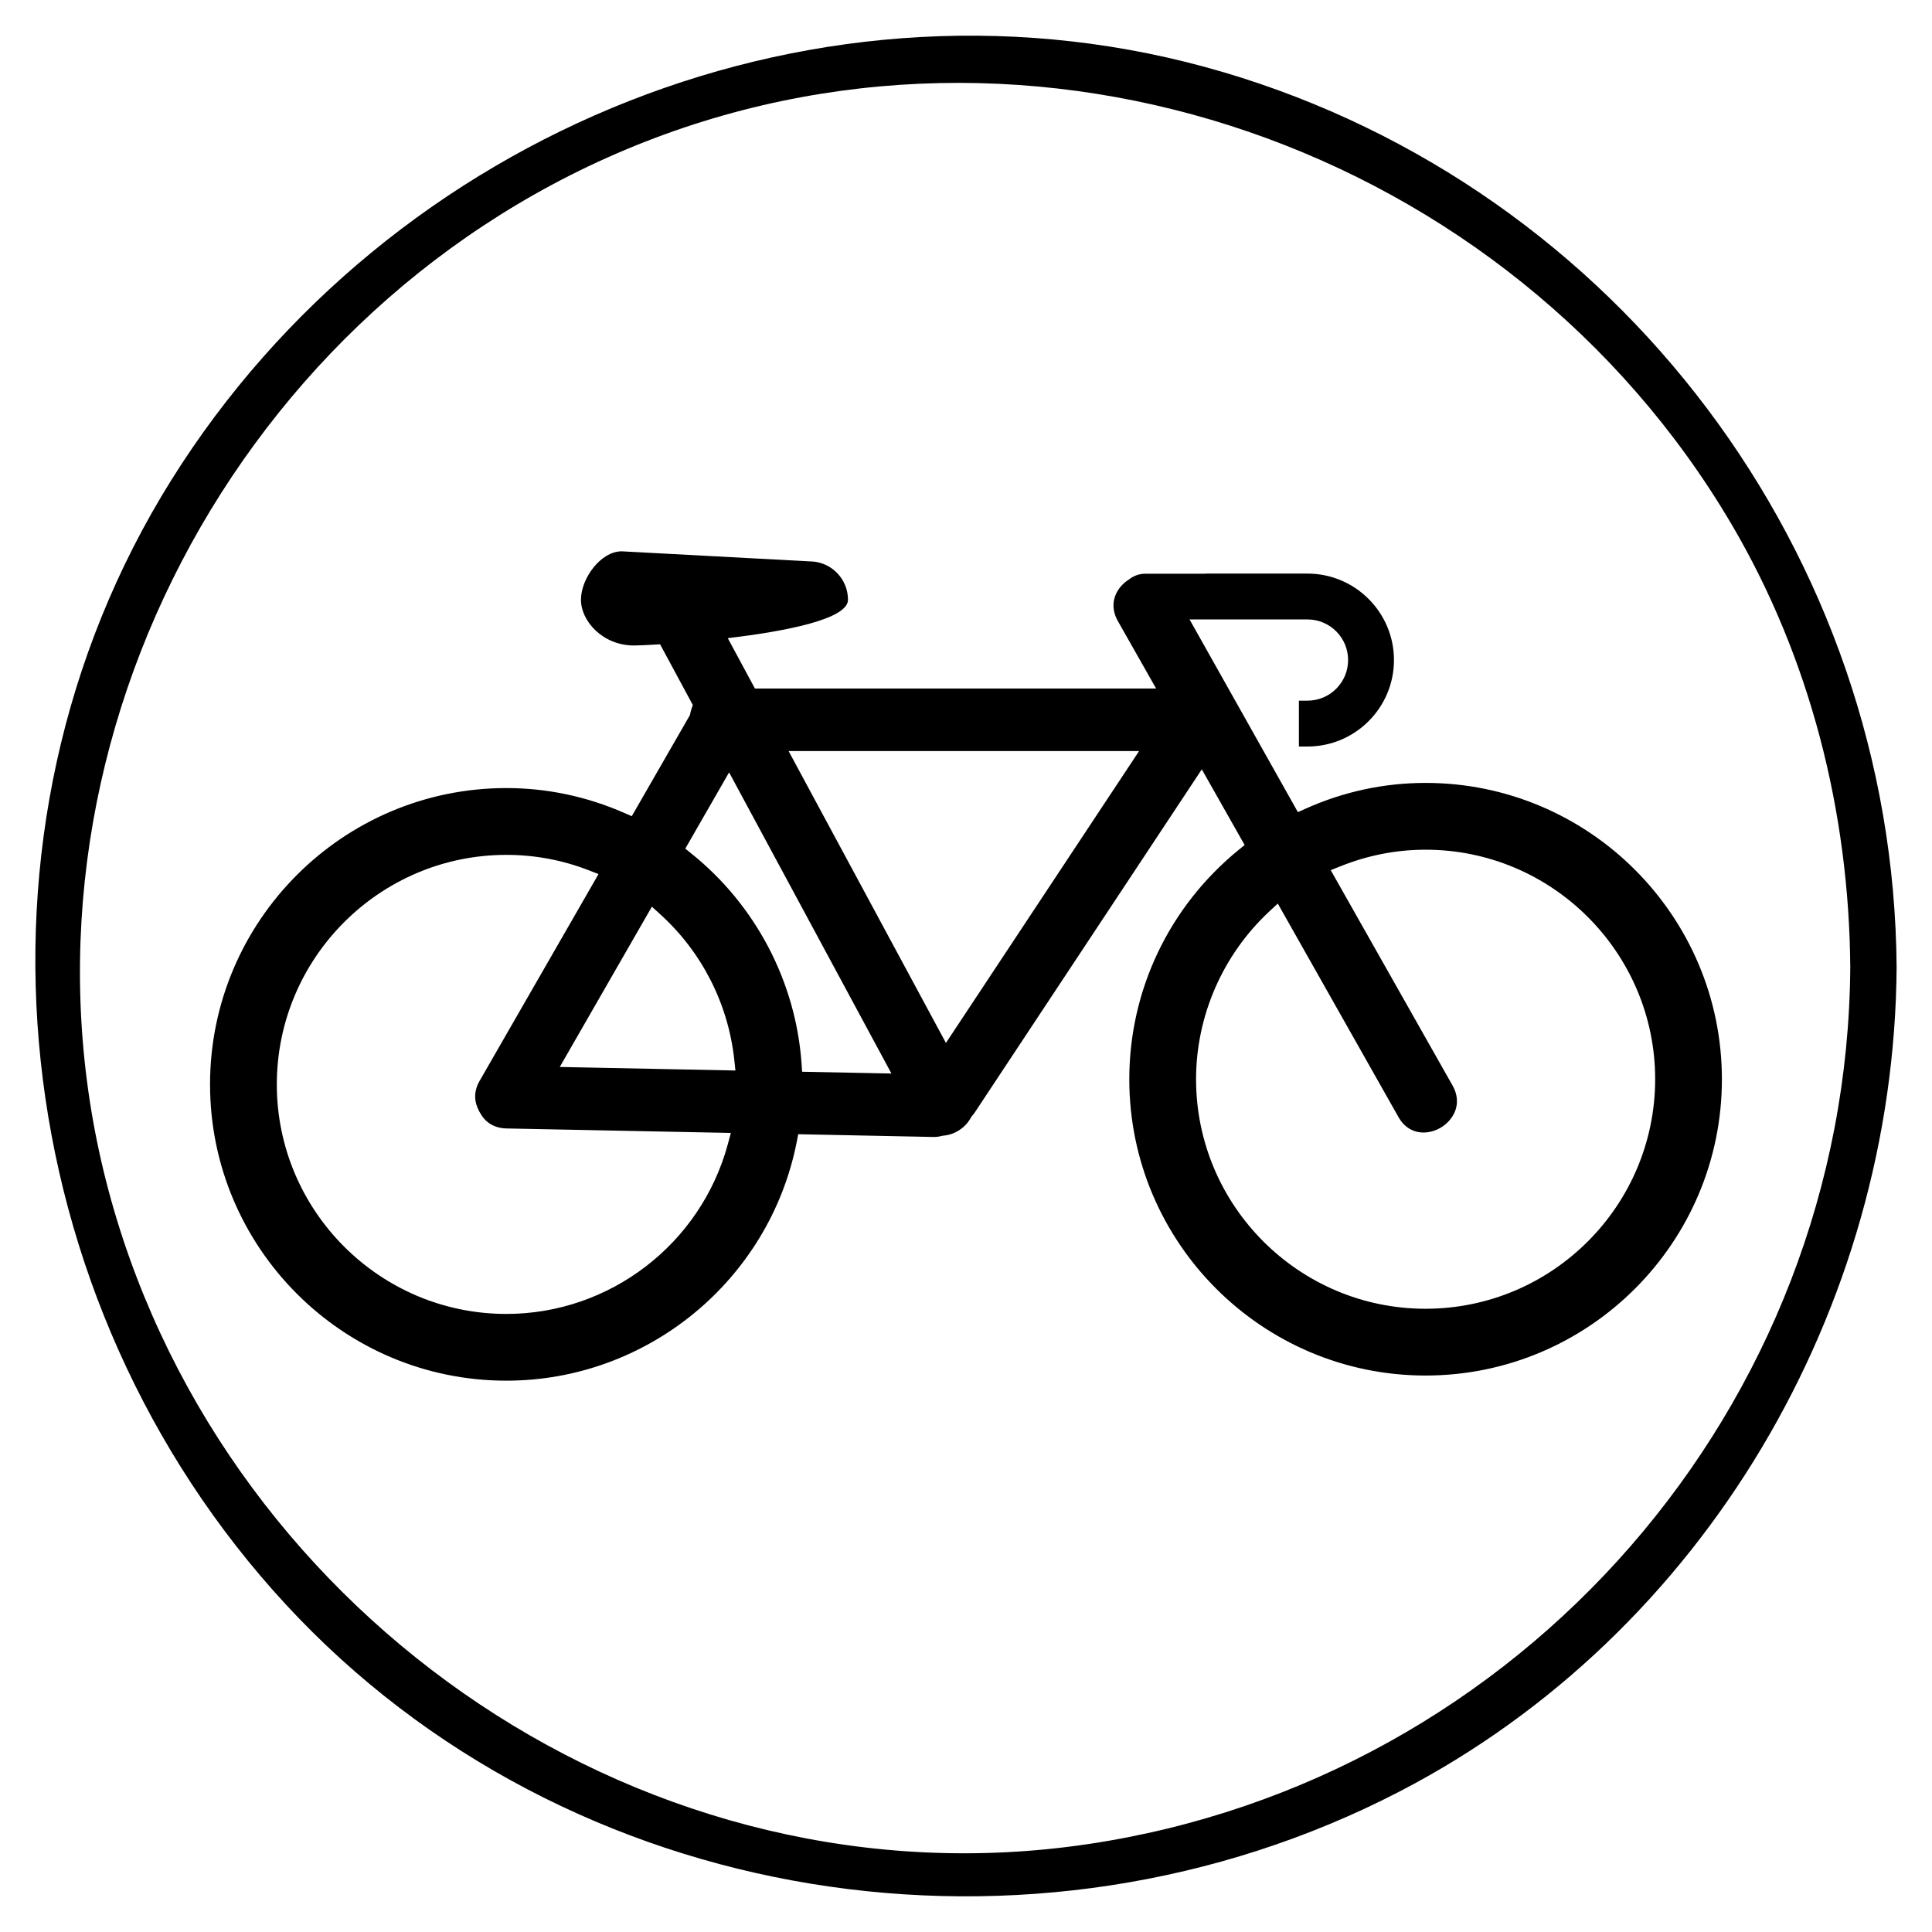
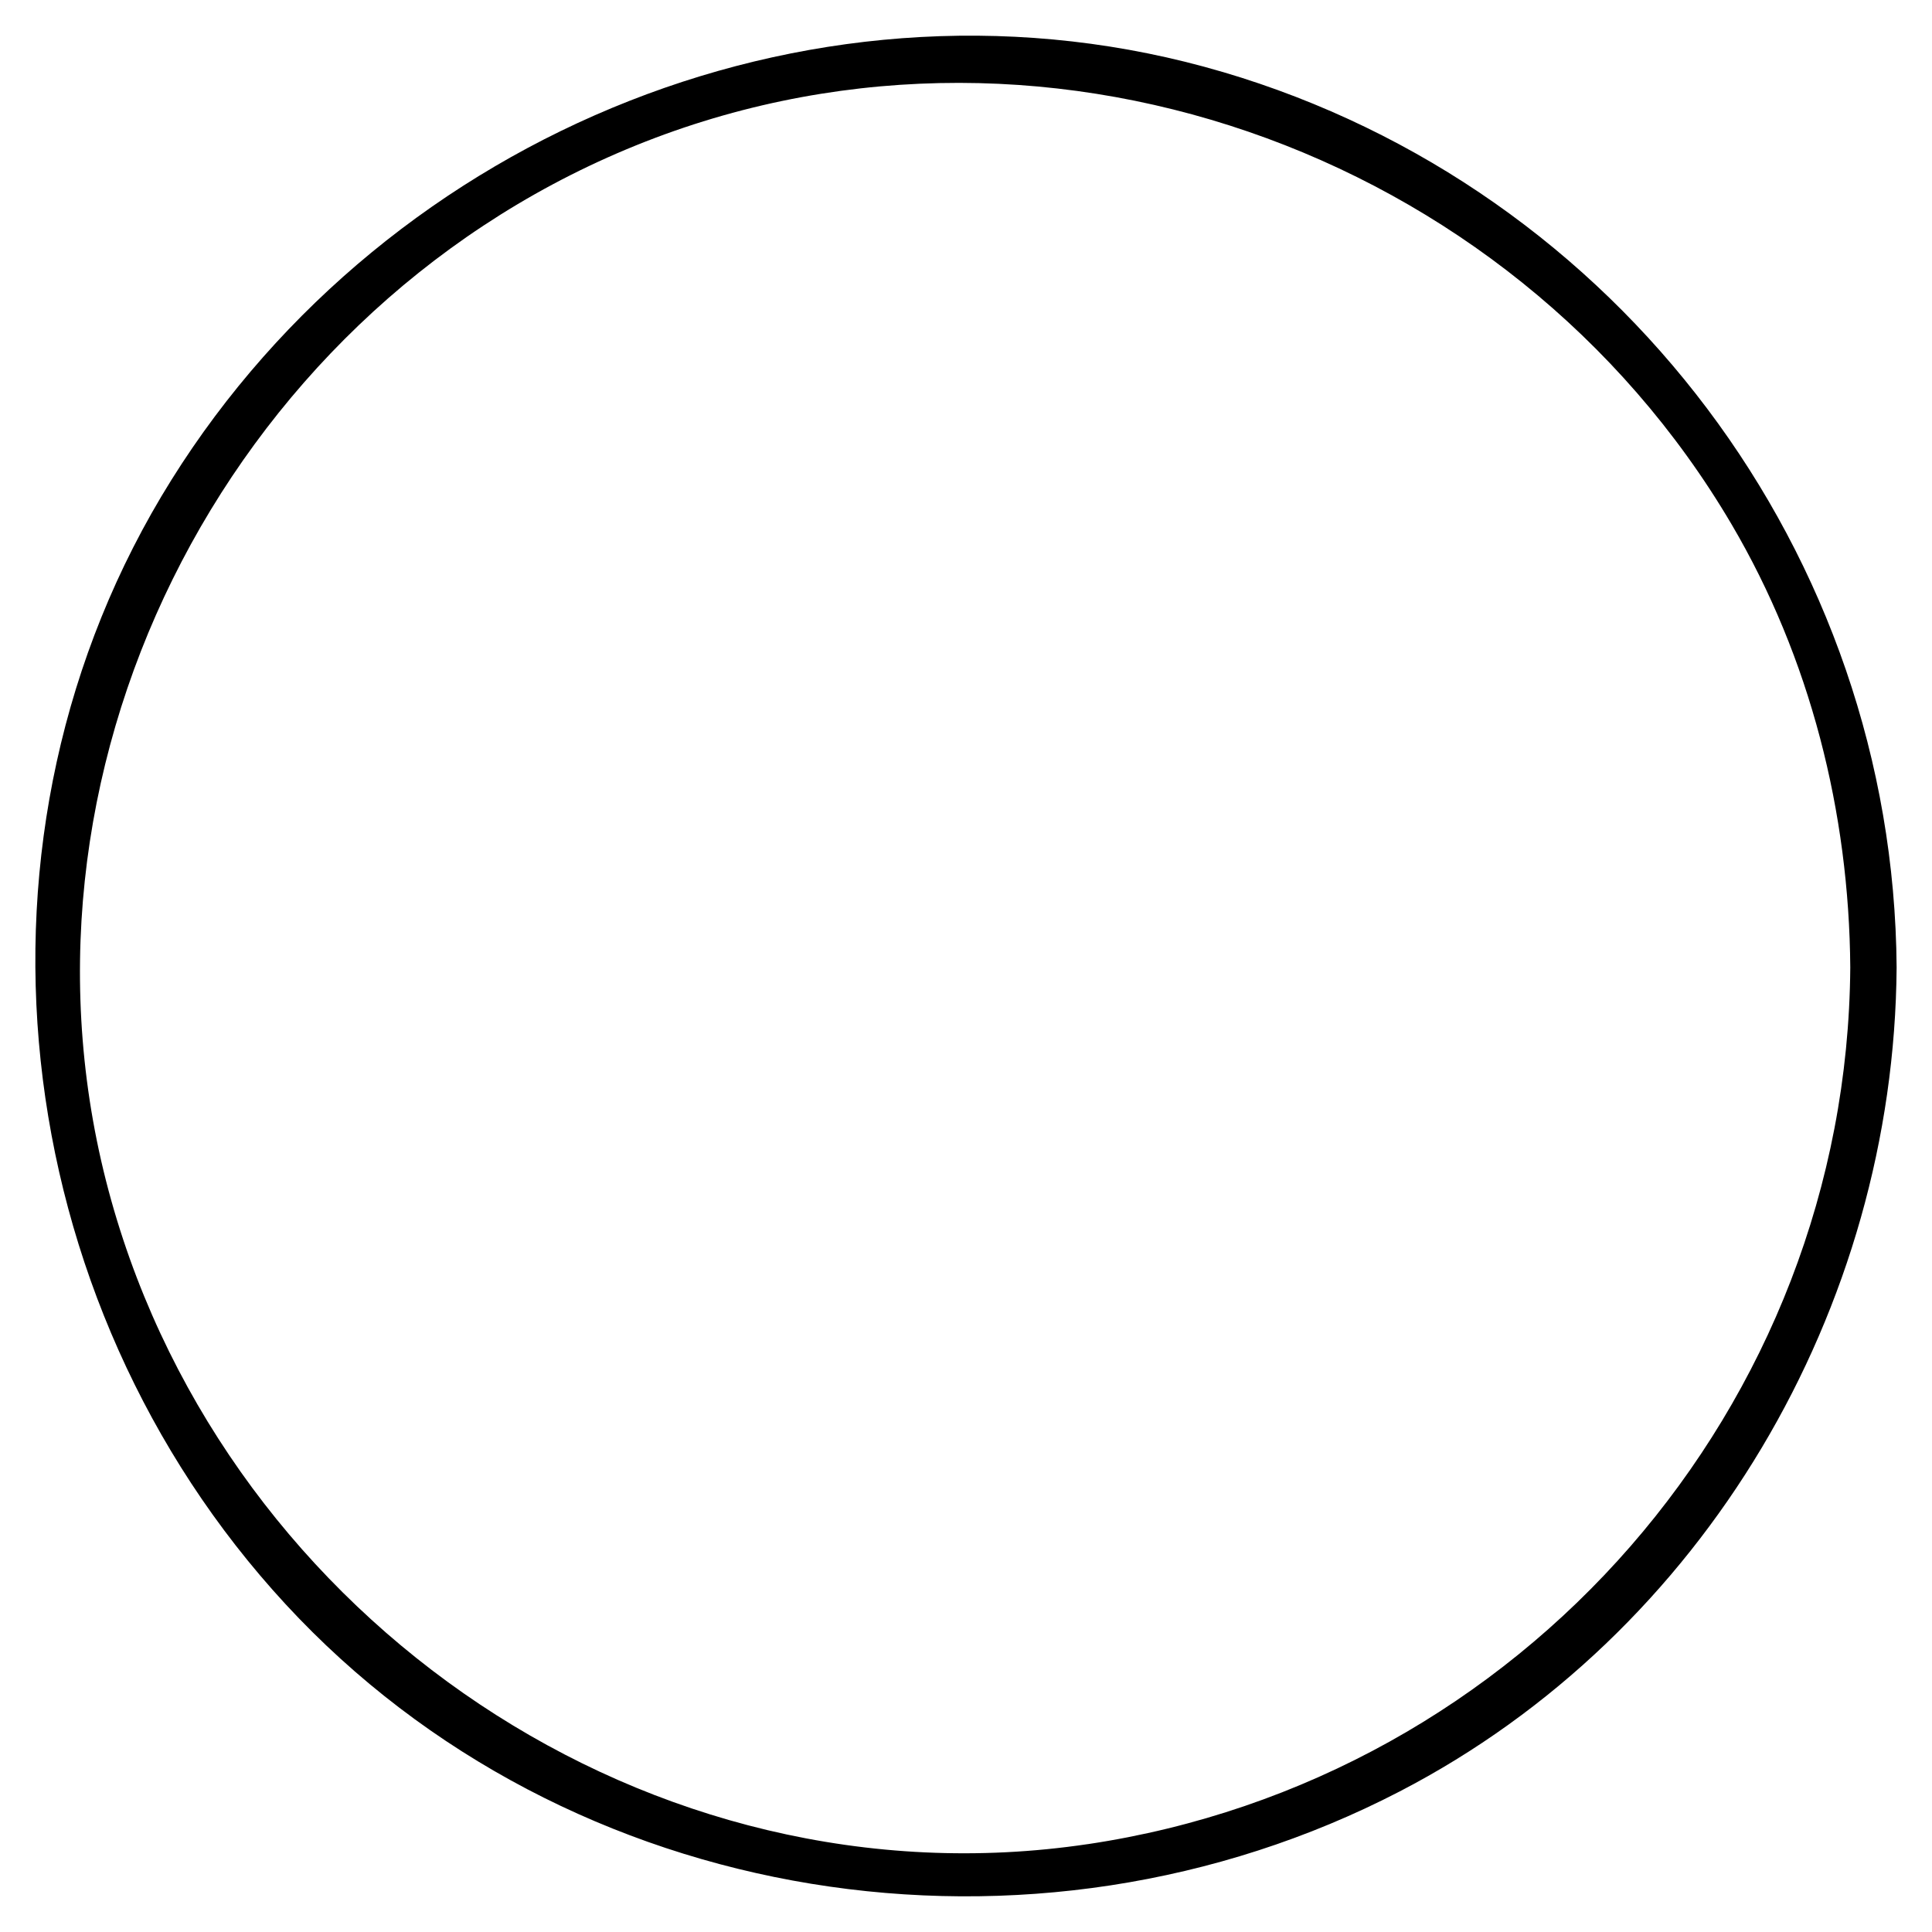
<svg xmlns="http://www.w3.org/2000/svg" fill="#000000" width="800px" height="800px" version="1.1" viewBox="144 144 512 512">
  <g>
    <path d="m468.07 163.09c-105.7-31.188-220.75 15.531-278.63 108.07-58.559 93.613-43.949 217.62 30.234 297.96 74.836 81.059 198.13 99.98 295.27 49.625 80.785-41.875 131.05-128.04 131.68-218.38-0.766-109.42-73.57-206.31-178.55-237.28zm-35.855 469.63c-115.71 17.211-227.53-59.148-258.72-170.55-31.527-112.6 29.438-233.75 136.52-278.6 107.76-45.141 234.1-0.434 292.85 99.348 20.895 35.508 31.18 76.379 31.477 117.45-0.816 116.38-87.102 215.25-202.12 232.36z" />
-     <path d="m521.79 351.48c-10.965 0-21.668 2.293-31.805 6.832l-2.031 0.91-28.711-51.066h31.258c5.941 0 10.762 4.828 10.762 10.762 0 5.934-4.82 10.762-10.762 10.762h-2.277v12.156h2.277c12.637 0 22.914-10.277 22.914-22.914 0-12.629-10.277-22.914-22.914-22.914h-26.945v0.039h-16.113c-1.605 0-3.082 0.59-4.258 1.523-1.238 0.777-2.316 1.832-3.055 3.109-1.43 2.449-1.387 5.25 0.105 7.891l10.145 17.895h-106.32l-7.188-13.348c15.297-1.809 31.852-5.023 31.852-10.172 0-5.617-4.555-10.176-10.176-10.176l-49.777-2.664c-5.617 0-10.812 7.227-10.812 12.844 0 5.621 5.738 12.113 14.062 12.113 1.008 0 3.512-0.105 6.906-0.316l8.676 16.086-0.348 1.023c-0.137 0.406-0.25 0.805-0.324 1.215l-0.082 0.414-15.422 26.812-2.016-0.875c-9.969-4.363-20.484-6.574-31.223-6.574-43.309 0-78.523 35.223-78.523 78.523 0 43.309 35.215 78.523 78.523 78.523 37.367 0 69.73-26.617 76.957-63.289l0.395-2.023 36.008 0.73c0.637 0 1.328-0.09 2.09-0.289l0.406-0.07c2.988-0.238 5.84-2.117 7.269-4.801l0.344-0.484c0.215-0.238 0.418-0.473 0.605-0.754l60.227-91.027 11.352 20.047-1.602 1.309c-18.41 15.02-28.965 37.168-28.965 60.773 0 43.297 35.211 78.516 78.52 78.516 43.301 0 78.527-35.215 78.527-78.516-0.008-43.297-35.23-78.535-78.527-78.535zm-184.92 95.785c-7.18 26.449-31.312 44.941-58.672 44.941-33.539 0-60.828-27.277-60.84-60.82 0.012-33.543 27.297-60.836 60.84-60.836 7.488 0 14.801 1.367 21.754 4.051l2.66 1.039-31.582 54.93c-1.289 2.262-1.465 4.731-0.492 6.938l0.137 0.324c0.16 0.383 0.309 0.711 0.457 0.926l0.152 0.238c1.375 2.559 3.828 3.984 6.906 4.055l59.496 1.188zm-44.527-20.508 24.414-42.477 2.262 2.055c11.035 10.035 17.984 23.73 19.582 38.582l0.293 2.777zm64.23 1.266-0.156-2.231c-1.543-21.66-12.176-41.926-29.176-55.574l-1.633-1.32 11.609-20.207 43.02 79.805zm38.109-7.633-41.699-77.352h92.887zm127.11 70.445c-33.535 0-60.824-27.277-60.824-60.84 0-16.746 7.059-32.938 19.375-44.414l2.281-2.133 32.008 56.625c1.484 2.621 3.836 4.055 6.602 4.055 3.141 0 6.207-1.785 7.82-4.516 1.438-2.449 1.395-5.273-0.098-7.91l-32.301-57.098 2.609-1.043c7.238-2.902 14.812-4.379 22.535-4.379 33.535 0 60.836 27.293 60.836 60.828-0.02 33.547-27.309 60.824-60.844 60.824z" />
  </g>
</svg>